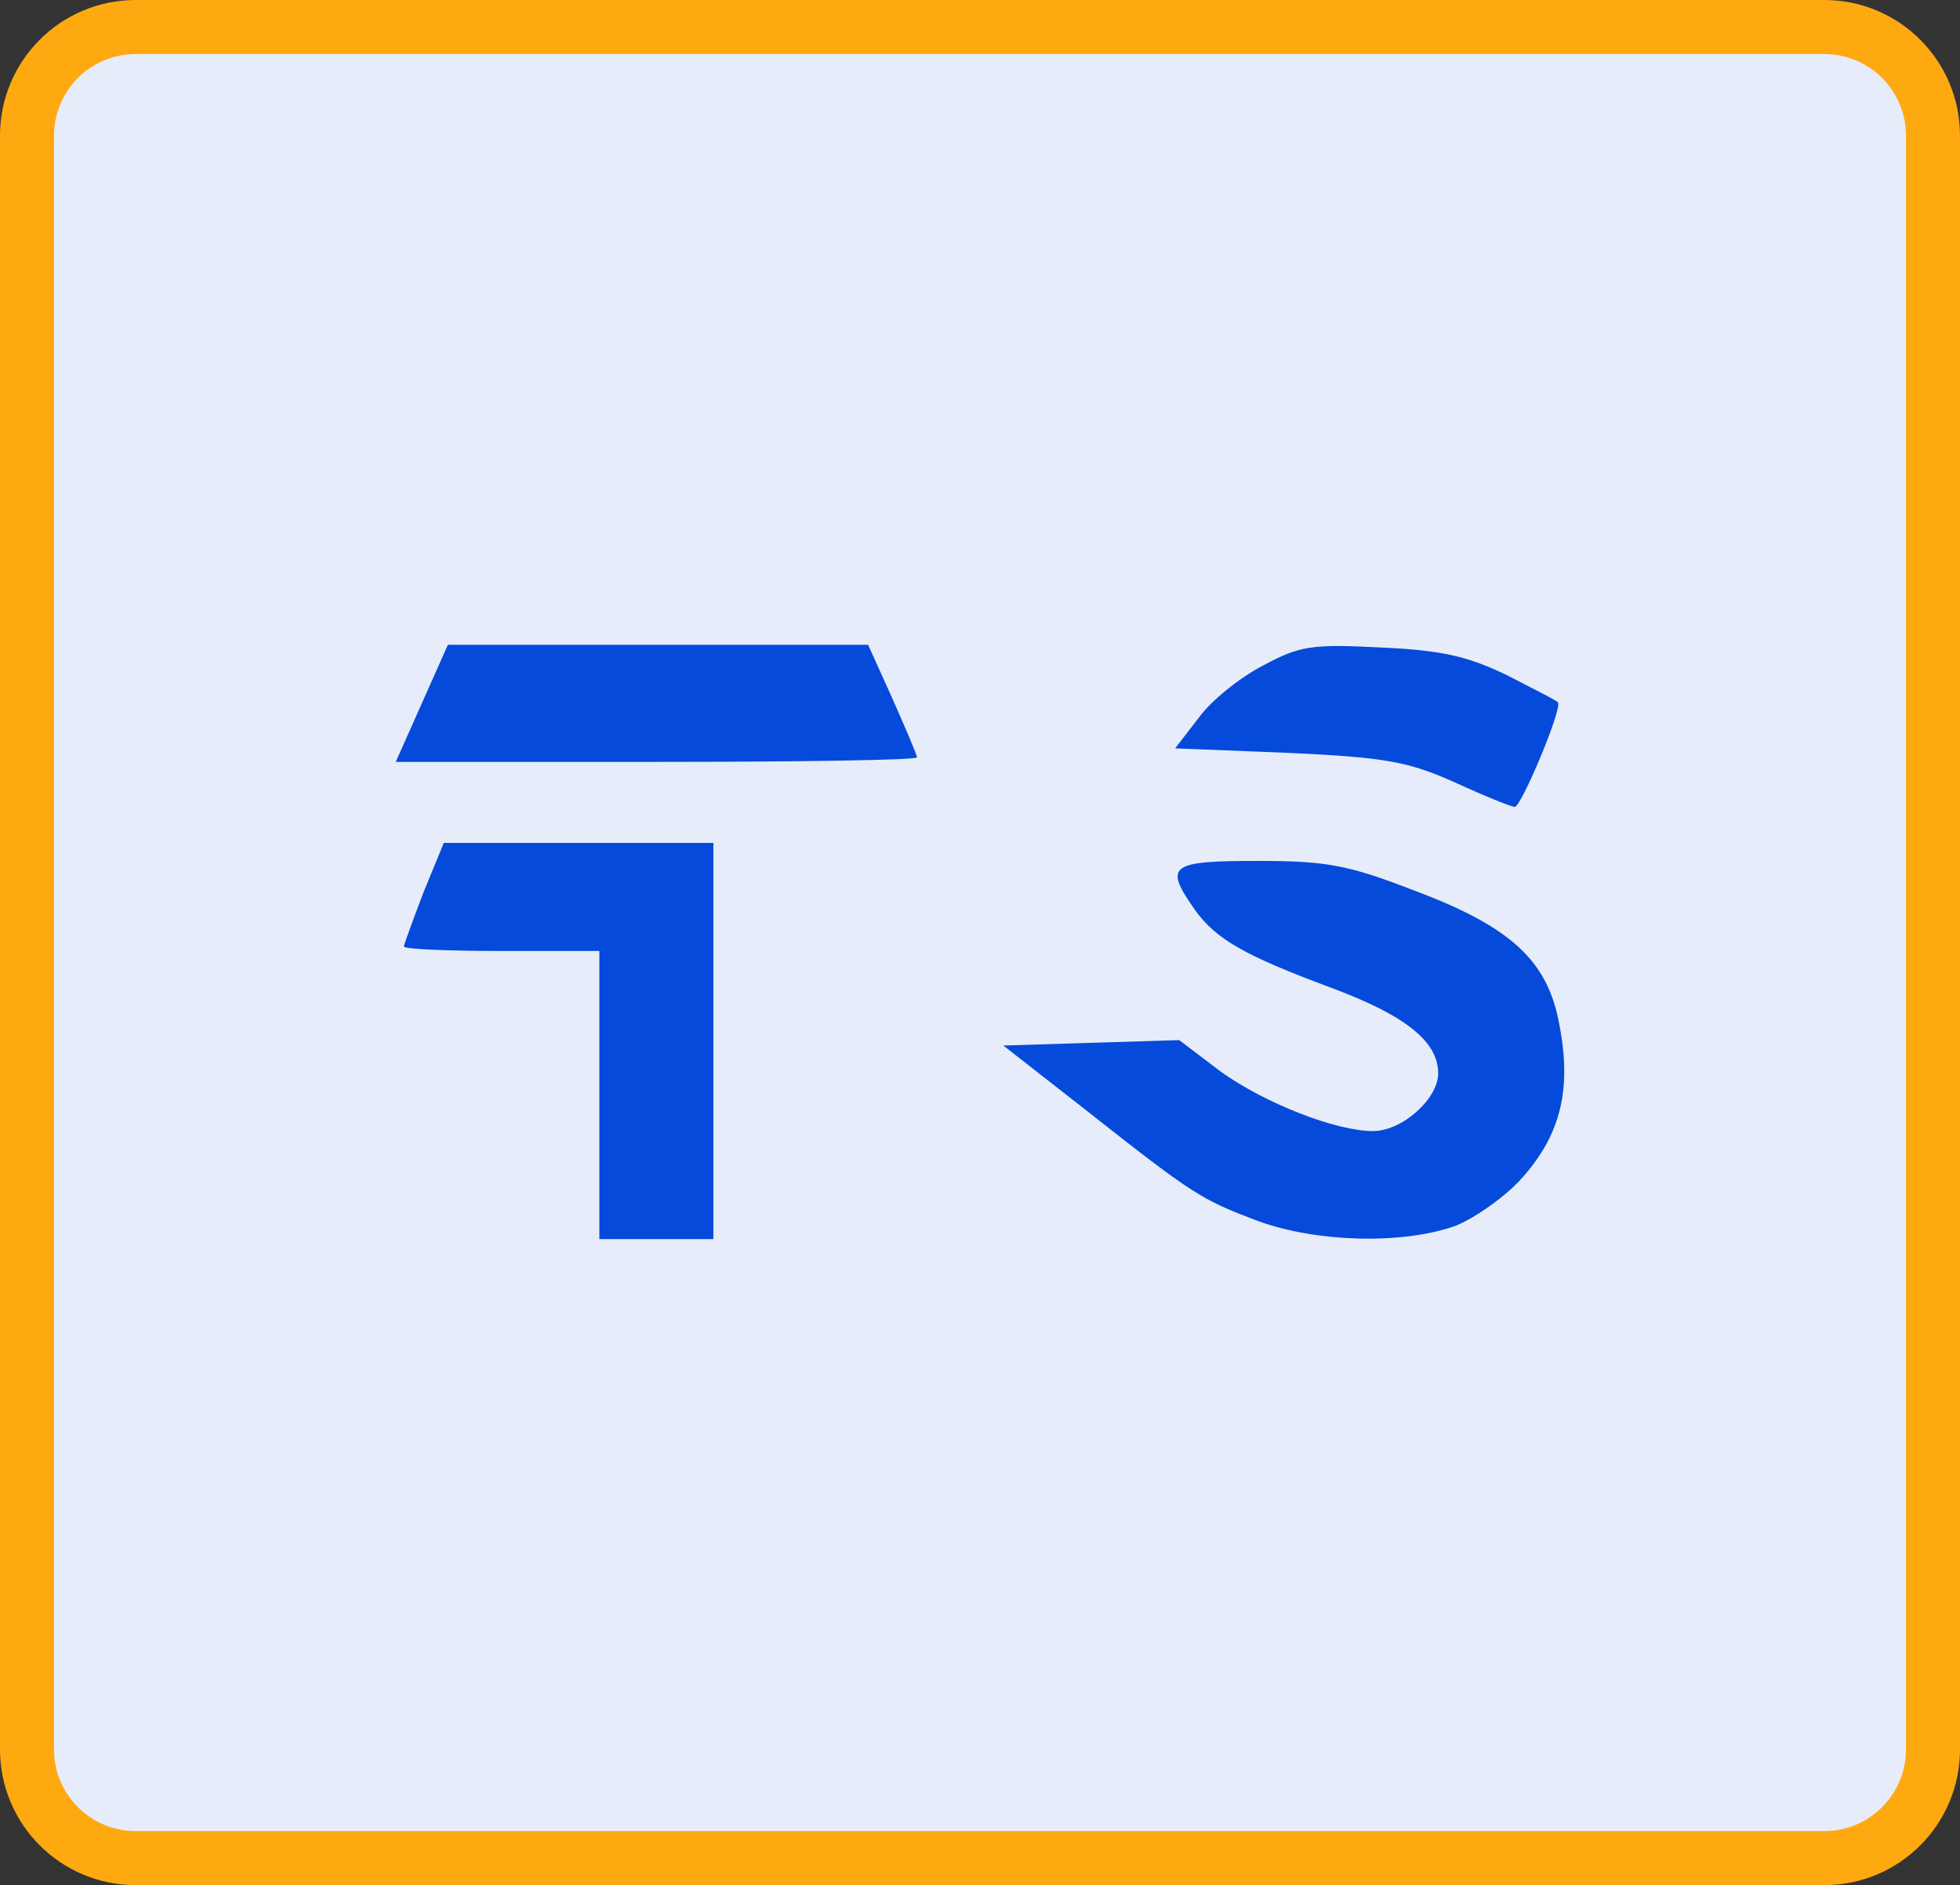
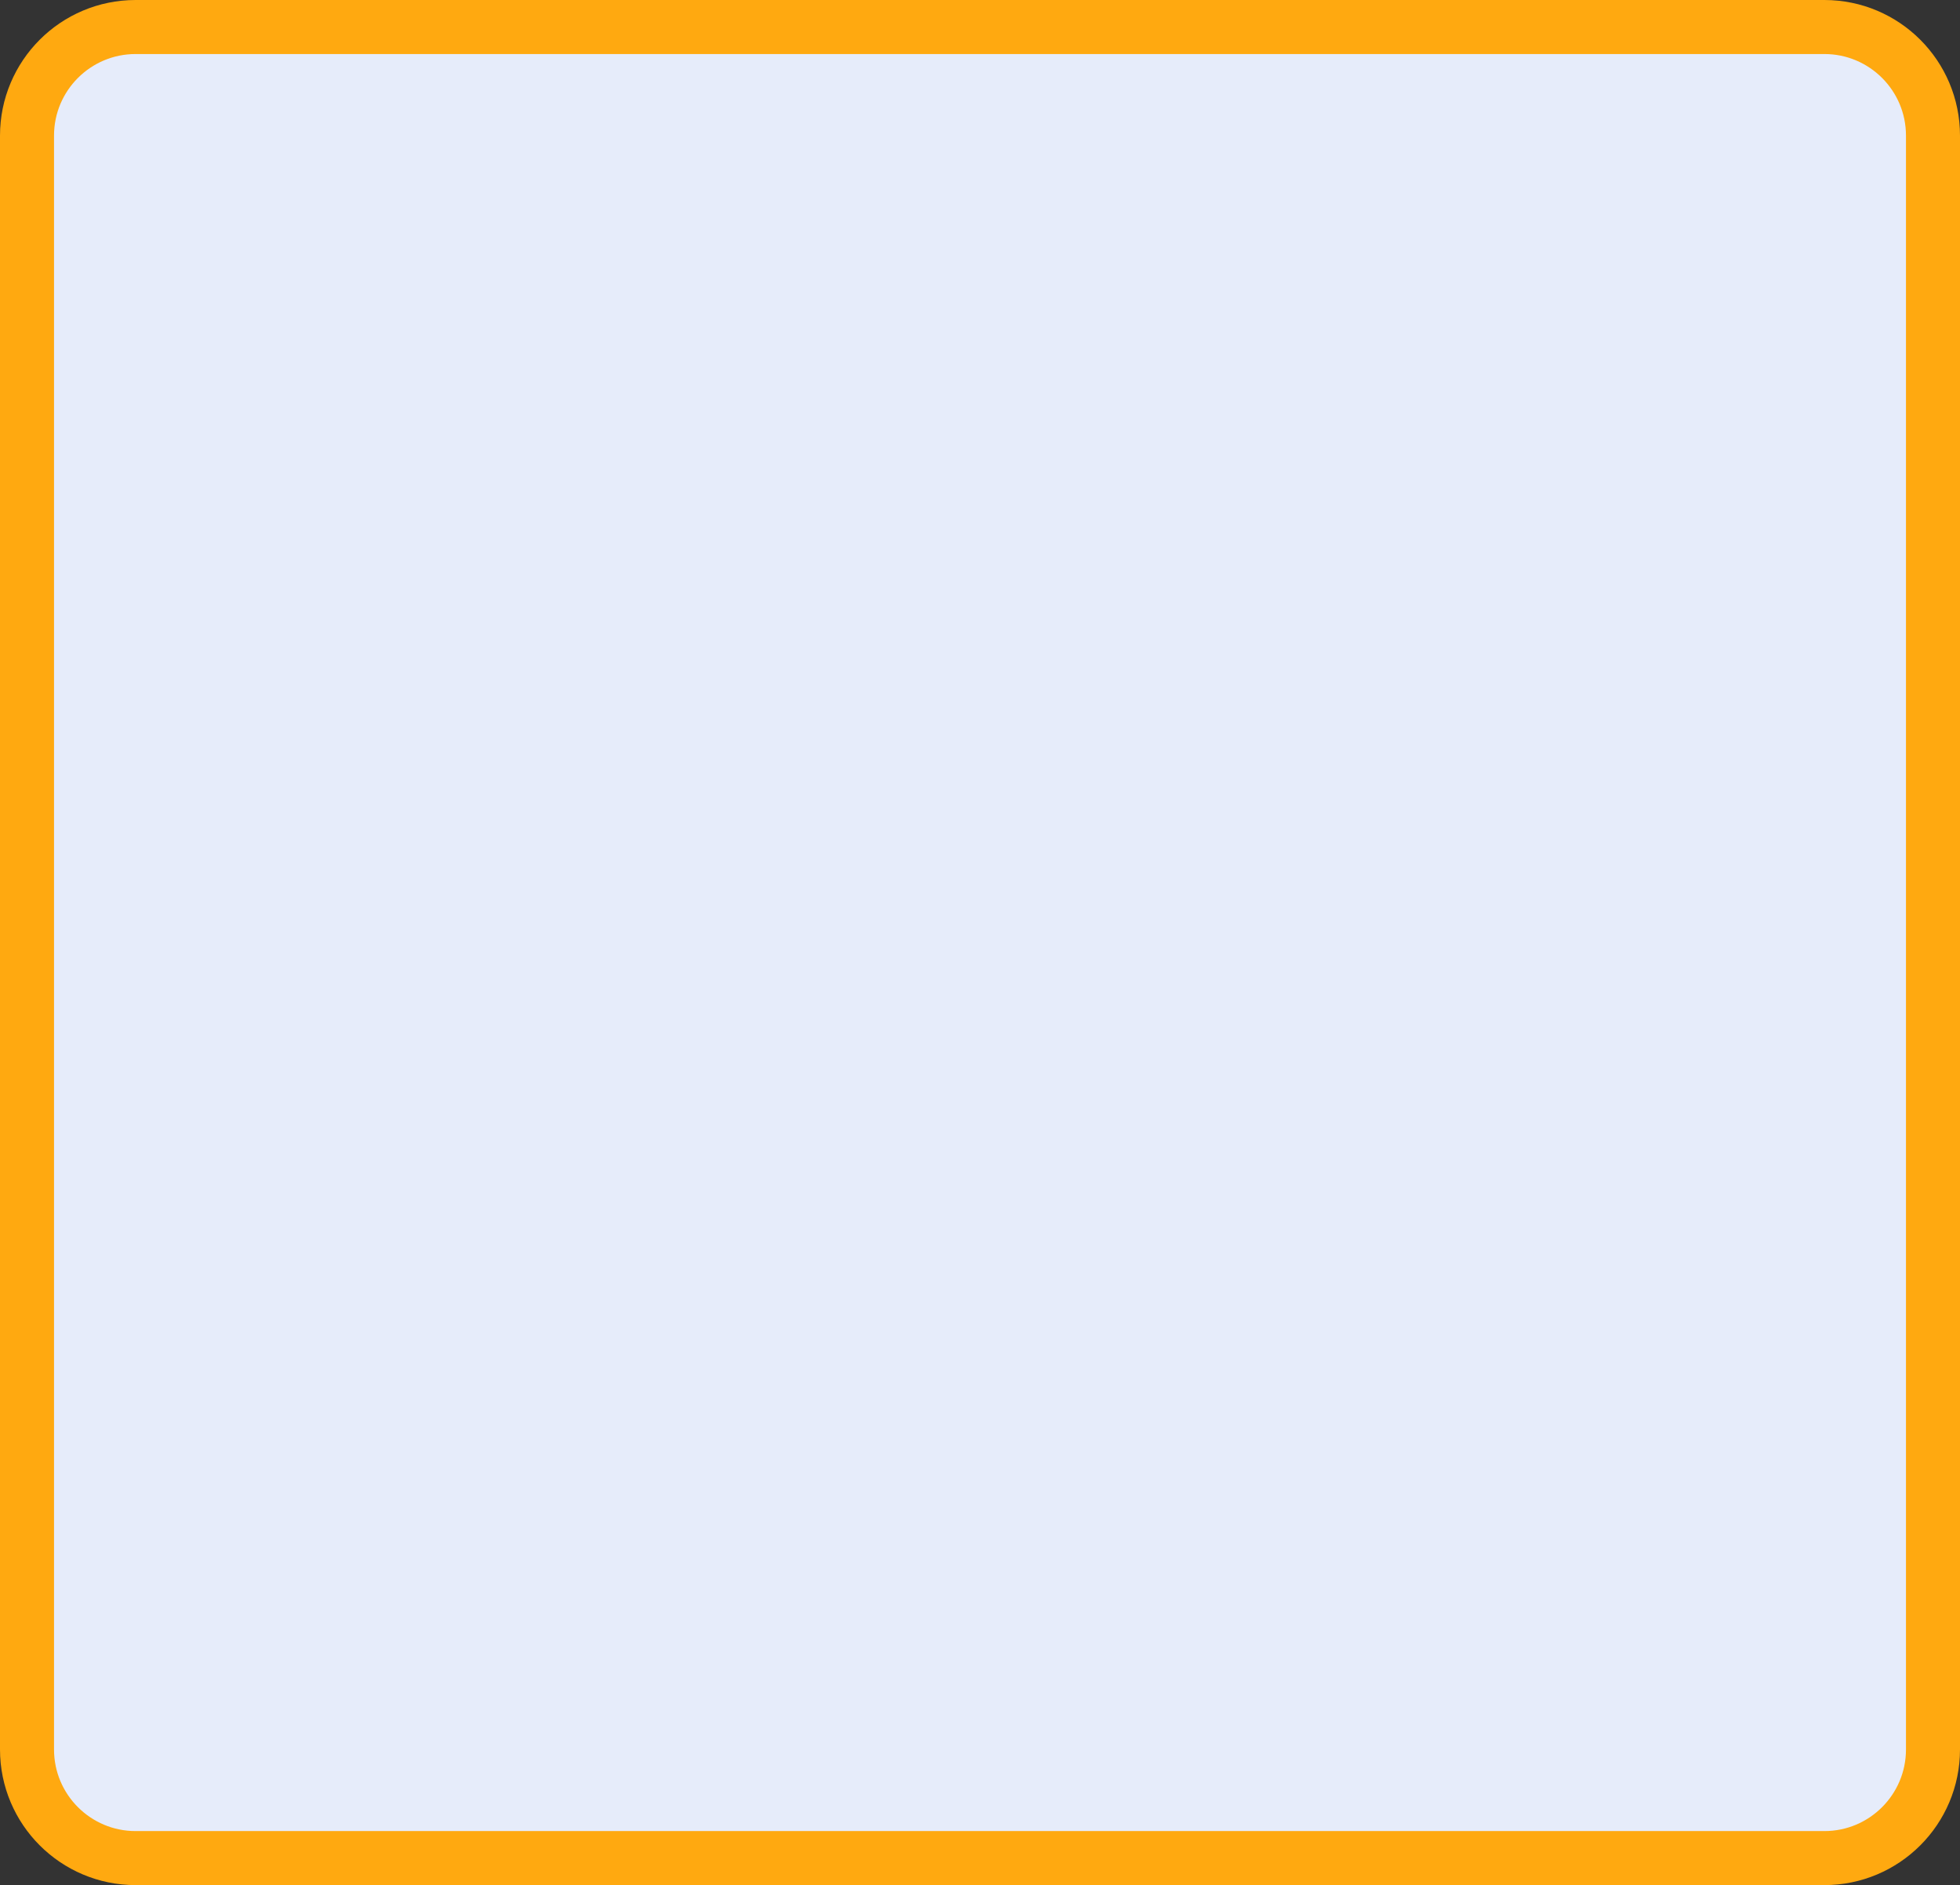
<svg xmlns="http://www.w3.org/2000/svg" width="1669" height="1605" viewBox="0 0 1669 1605" fill="none">
  <rect x="0" y="0" width="1669" height="1605" fill="#333333" stroke="none" />
  <path d="M1553.5 23H115.5C64.414 23 23 64.414 23 115.5V1489.5C23 1540.59 64.414 1582 115.5 1582H1553.5C1604.59 1582 1646 1540.59 1646 1489.5V115.5C1646 64.414 1604.59 23 1553.5 23Z" fill="#E6ECFA" stroke="#FFA910" stroke-width="46" />
-   <path d="M760.03 595C771.126 620.3 780.835 642.533 780.835 644.833C780.835 647.133 680.972 648.667 558.917 648.667H337L359.192 598.833L381.383 549H560.304H739.225L760.03 595ZM1283.62 575.067C1305.81 586.567 1325.92 596.533 1326.61 598.067C1330.77 602.667 1295.41 687 1289.86 687C1287.08 687 1264.2 677.8 1239.23 666.3C1199.7 648.667 1180.98 644.833 1097.07 641L1000.67 637.167L1020.78 611.1C1031.19 596.533 1056.15 576.6 1075.57 566.633C1106.78 549.767 1117.18 548.233 1176.13 551.3C1228.14 553.6 1250.33 558.967 1283.62 575.067ZM607.462 886.333V1055H558.917H510.373V932.333V809.667H427.154C381.383 809.667 343.935 808.133 343.935 805.833C343.935 804.3 351.563 783.6 360.579 759.833L377.916 717.667H492.342H607.462V886.333ZM1202.48 757.533C1287.08 788.967 1318.29 818.1 1328 873.3C1338.4 927.733 1328.69 966.067 1296.79 1002.1C1282.92 1018.2 1256.57 1036.6 1239.93 1043.5C1195.54 1059.6 1122.03 1058.07 1071.41 1039.67C1022.86 1021.27 1017.32 1018.2 923.001 943.833L854.345 890.167L929.242 887.867L1004.14 885.567L1039.51 912.4C1076.96 939.233 1137.29 963 1169.19 963C1194.16 963 1224.67 935.4 1224.67 913.933C1224.67 887.1 1197.62 864.867 1133.82 841.1C1059.62 813.5 1035.35 799.7 1017.32 774.4C990.963 736.833 995.817 733 1070.71 733C1128.27 733 1147 736.067 1202.48 757.533Z" fill="#054ADA" />
</svg>